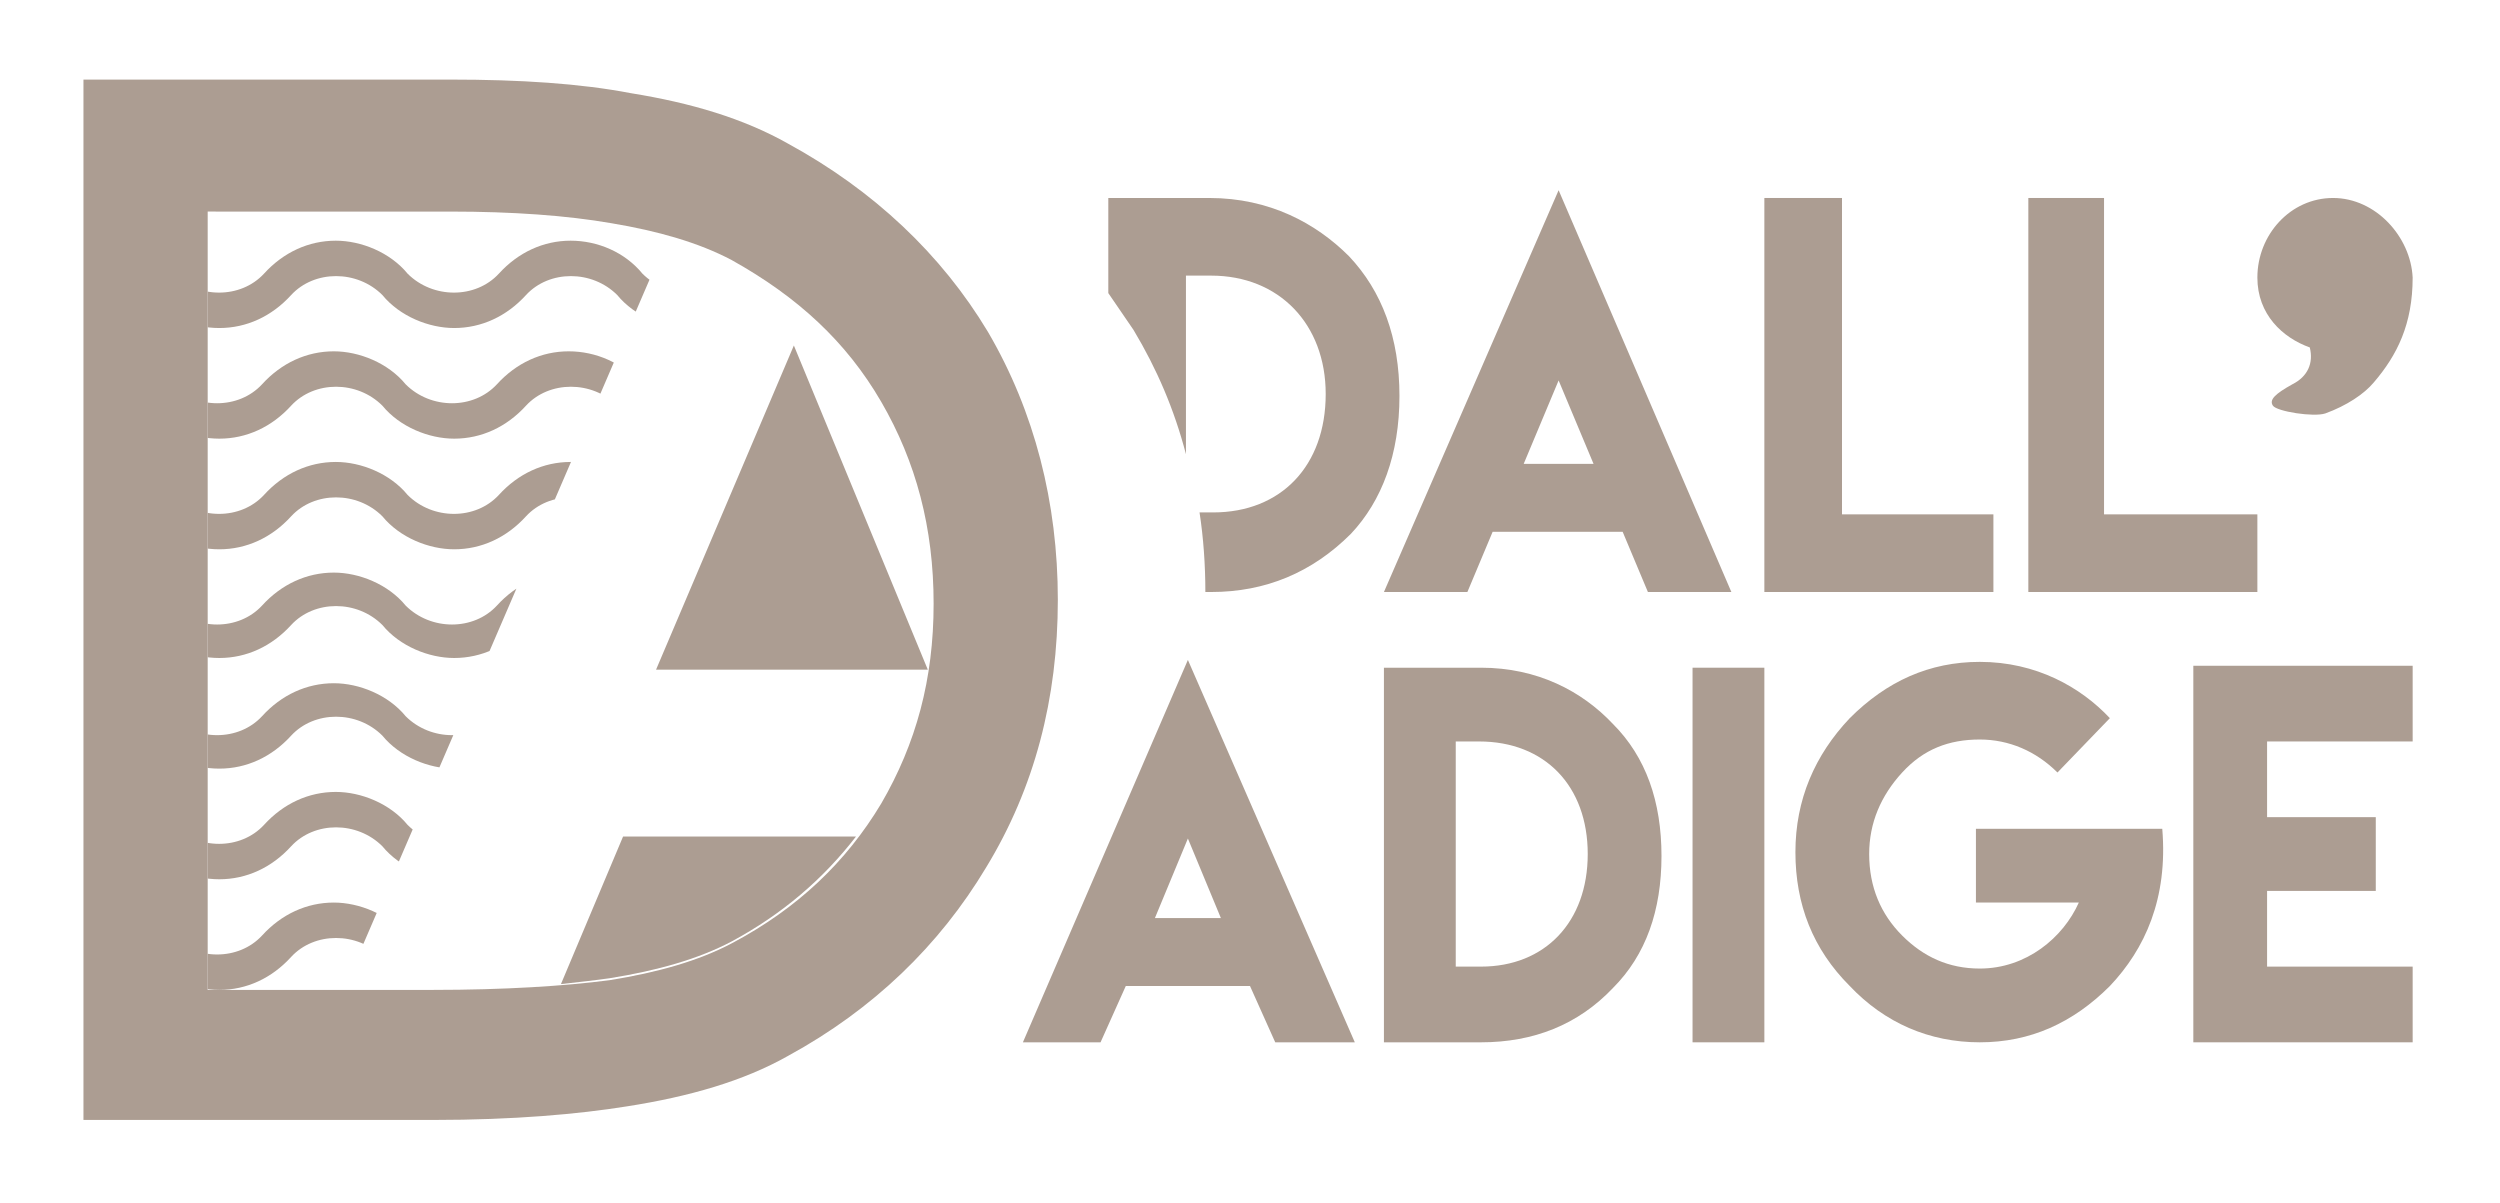
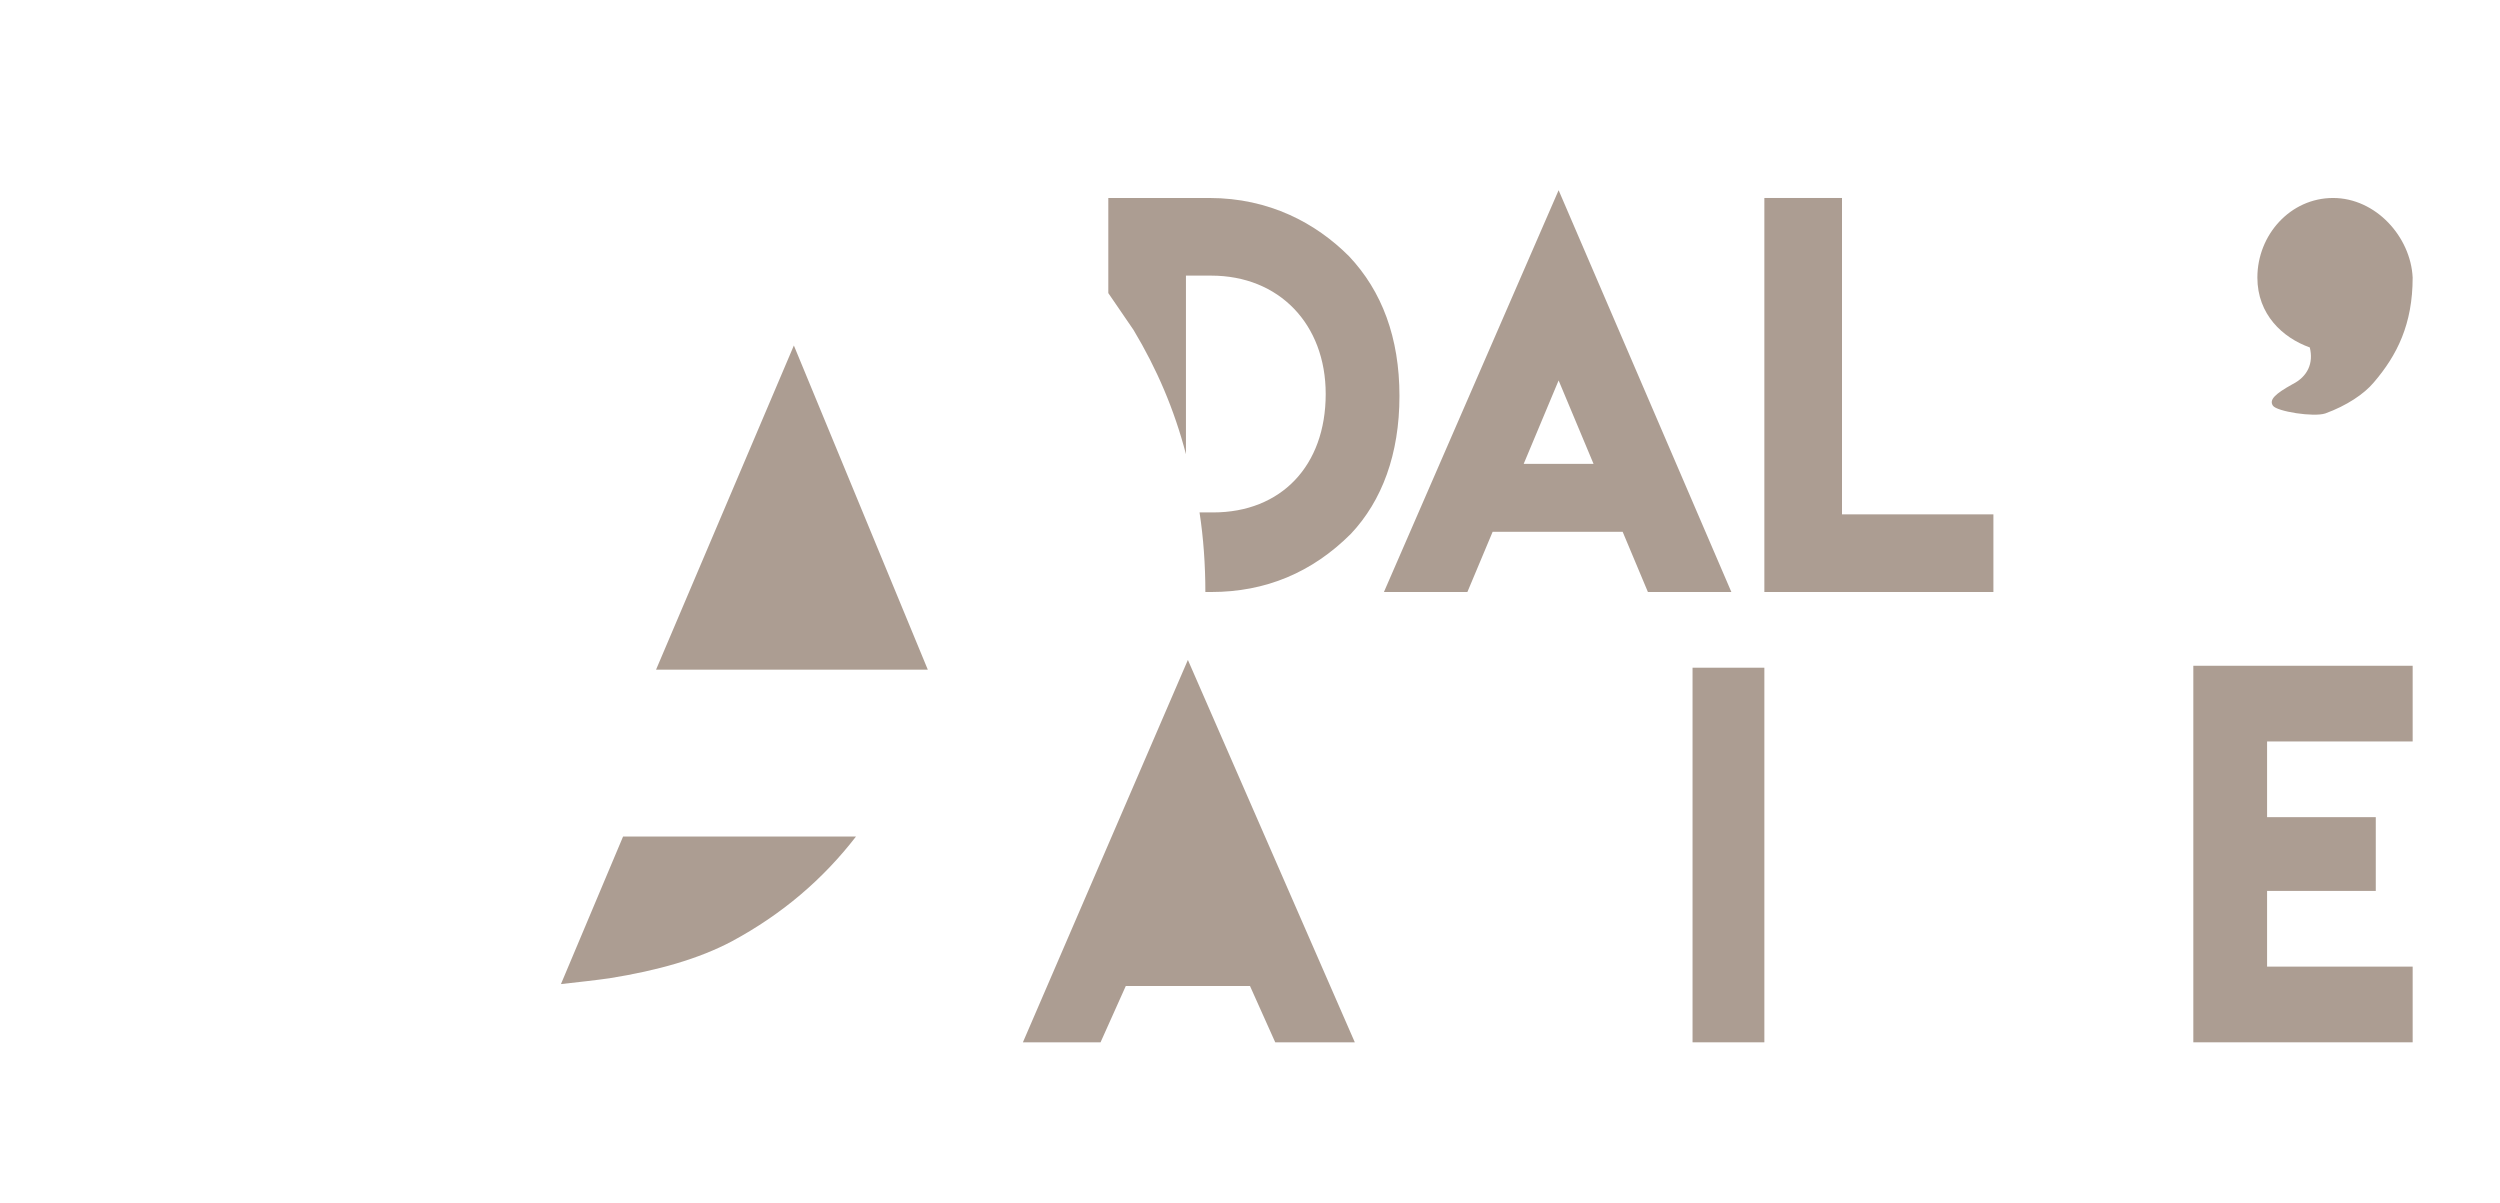
<svg xmlns="http://www.w3.org/2000/svg" xmlns:xlink="http://www.w3.org/1999/xlink" version="1.1" id="Livello_1" x="0px" y="0px" viewBox="0 0 128.8 62" style="enable-background:new 0 0 128.8 62;" xml:space="preserve">
  <style type="text/css"> .st0{fill:#AC9D92;} .st1{clip-path:url(#SVGID_2_);fill:#AC9D92;} </style>
  <path class="st0" d="M120.2,10.2L120.2,10.2c-2.2,0-3.9,1.9-3.9,4.1c0,1.9,1.3,3.1,2.7,3.6c0.2,0.8-0.1,1.5-0.9,1.9 c-0.9,0.5-1.2,0.8-1,1.1c0.2,0.3,2.1,0.6,2.7,0.4c1.1-0.4,2-1,2.5-1.6c1.2-1.4,2-3,2-5.4C124.2,12.2,122.4,10.2,120.2,10.2" />
-   <polygon class="st0" points="108.4,10.2 104.5,10.2 104.5,30.5 116.3,30.5 116.3,26.5 108.4,26.5 " />
  <polygon class="st0" points="94.9,10.2 90.9,10.2 90.9,30.5 102.7,30.5 102.7,26.5 94.9,26.5 " />
  <path class="st0" d="M71.3,30.5h4.3l1.3-3.1h6.7l1.3,3.1h4.3L80.3,9.8L71.3,30.5z M82.1,23.9h-3.6l1.8-4.3L82.1,23.9z" />
  <g>
    <path class="st0" d="M72.1,20.4c0-3-0.9-5.4-2.6-7.2c-1.7-1.7-4.1-3-7.2-3v0h-5.2v4.9c0.4,0.6,0.9,1.3,1.3,1.9 c1.2,2,2.1,4.1,2.7,6.4v-9.2h1.3c3.5,0,5.9,2.5,5.9,6.1c0,3.7-2.3,6.1-5.8,6.1h-0.7c0.2,1.3,0.3,2.7,0.3,4.1h0.3c2.8,0,5.2-1,7.2-3 C71.2,25.8,72.1,23.4,72.1,20.4" />
  </g>
  <polygon class="st0" points="113,34.3 113,53.7 124.3,53.7 124.3,49.8 116.8,49.8 116.8,45.9 122.4,45.9 122.4,42.1 116.8,42.1 116.8,38.2 124.3,38.2 124.3,34.3 " />
  <g>
-     <path class="st0" d="M101.8,42.8v3.7h5.3c-0.8,1.8-2.7,3.4-5.1,3.4c-1.6,0-2.9-0.6-4-1.7c-1.1-1.1-1.7-2.5-1.7-4.2 c0-1.6,0.6-3,1.7-4.2c1.1-1.2,2.4-1.7,4-1.7c1.5,0,2.9,0.6,4,1.7l2.7-2.8c-1.5-1.6-3.8-2.9-6.7-2.9l0,0c-2.6,0-4.8,1-6.7,2.9 c-1.8,1.9-2.8,4.2-2.8,6.9c0,2.7,0.9,5,2.8,6.9c1.8,1.9,4.1,2.9,6.7,2.9c2.6,0,4.8-1,6.7-2.9c1.8-1.9,3-4.5,2.7-8.1H101.8z" />
-   </g>
+     </g>
  <rect x="87.2" y="34.4" class="st0" width="3.7" height="19.3" />
  <g>
-     <path class="st0" d="M76.3,34.4L76.3,34.4l-5,0v19.3h5c2.7,0,5-0.9,6.8-2.8c1.7-1.7,2.5-4,2.5-6.8c0-2.8-0.8-5.1-2.5-6.8 C81.5,35.6,79.2,34.4,76.3,34.4 M76.3,49.8H75V38.2h1.2c3.4,0,5.6,2.3,5.6,5.8C81.8,47.5,79.6,49.8,76.3,49.8" />
-     <path class="st0" d="M22.3,57.7H4.3V4.1h18.9c3.6,0,6.7,0.2,9.3,0.7c3.1,0.5,5.8,1.3,8.1,2.6c4.4,2.4,7.9,5.7,10.3,9.7 c2.4,4.1,3.6,8.8,3.6,13.8c0,5.1-1.2,9.7-3.7,13.8c-2.4,4-5.8,7.3-10.2,9.7c-2.3,1.3-5.1,2.1-8.3,2.6 C29.8,57.4,26.5,57.7,22.3,57.7 M10.7,51h11.6c3.7,0,6.8-0.2,9.1-0.5c2.5-0.4,4.6-1,6.3-1.9c3.4-1.8,5.9-4.2,7.7-7.2 c1.8-3.1,2.7-6.4,2.7-10.3c0-3.9-0.9-7.3-2.7-10.4c-1.8-3.1-4.3-5.4-7.7-7.3c-1.7-0.9-3.8-1.5-6.2-1.9c-2.3-0.4-5.1-0.6-8.3-0.6 H10.7V51z" />
-   </g>
+     </g>
  <polygon class="st0" points="33.8,34.5 40.9,17.8 47.8,34.5 " />
  <g>
    <defs>
-       <path id="SVGID_1_" d="M10.7,10.8V51h7L34.5,12c-0.9-0.3-1.9-0.5-3-0.7c-2.3-0.4-5.1-0.6-8.3-0.6H10.7z" />
-     </defs>
+       </defs>
    <clipPath id="SVGID_2_">
      <use xlink:href="#SVGID_1_" style="overflow:visible;" />
    </clipPath>
    <path class="st1" d="M35.5,16.9c-1.3,0-2.8-0.6-3.7-1.7c-1.3-1.3-3.5-1.3-4.7,0c-1,1.1-2.3,1.7-3.7,1.7c-1.3,0-2.8-0.6-3.7-1.7 c-1.3-1.3-3.5-1.3-4.7,0c-1,1.1-2.3,1.7-3.7,1.7s-2.8-0.6-3.7-1.7c-1.3-1.3-3.5-1.3-4.7,0c-0.4,0.4-1,0.4-1.3,0.1 c-0.4-0.4-0.4-0.8-0.1-1.2c1-1.1,2.3-1.7,3.7-1.7c1.3,0,2.8,0.6,3.7,1.7c1.3,1.3,3.5,1.3,4.7,0c1-1.1,2.3-1.7,3.7-1.7 c1.3,0,2.8,0.6,3.7,1.7c1.3,1.3,3.5,1.3,4.7,0c1-1.1,2.3-1.7,3.7-1.7c1.4,0,2.8,0.6,3.7,1.7c1.3,1.3,3.5,1.3,4.7,0 c0.4-0.4,1-0.4,1.3-0.1c0.4,0.4,0.4,1,0.1,1.3C38.1,16.4,36.8,16.9,35.5,16.9" />
    <path class="st1" d="M35.5,22.6c-1.3,0-2.8-0.6-3.7-1.7c-1.3-1.3-3.5-1.3-4.7,0c-1,1.1-2.3,1.7-3.7,1.7c-1.3,0-2.8-0.6-3.7-1.7 c-1.3-1.3-3.5-1.3-4.7,0c-1,1.1-2.3,1.7-3.7,1.7S8.5,22,7.5,20.9c-1.3-1.3-3.5-1.3-4.7,0c-0.4,0.4-1,0.4-1.3,0.1 c-0.4-0.4-0.4-0.8-0.1-1.2c1-1.1,2.3-1.7,3.7-1.7c1.3,0,2.8,0.6,3.7,1.7c1.3,1.3,3.5,1.3,4.7,0c1-1.1,2.3-1.7,3.7-1.7 c1.3,0,2.8,0.6,3.7,1.7c1.3,1.3,3.5,1.3,4.7,0c1-1.1,2.3-1.7,3.7-1.7c1.4,0,2.8,0.6,3.7,1.7c1.3,1.3,3.5,1.3,4.7,0 c0.4-0.4,1-0.4,1.3-0.1c0.4,0.4,0.4,1,0.1,1.3C38.1,22.1,36.8,22.6,35.5,22.6" />
    <path class="st1" d="M35.5,28.3c-1.3,0-2.8-0.6-3.7-1.7c-1.3-1.3-3.5-1.3-4.7,0c-1,1.1-2.3,1.7-3.7,1.7c-1.3,0-2.8-0.6-3.7-1.7 c-1.3-1.3-3.5-1.3-4.7,0c-1,1.1-2.3,1.7-3.7,1.7s-2.8-0.6-3.7-1.7c-1.3-1.3-3.5-1.3-4.7,0c-0.4,0.4-1,0.4-1.3,0.1 c-0.4-0.4-0.4-0.8-0.1-1.2c1-1.1,2.3-1.7,3.7-1.7c1.3,0,2.8,0.6,3.7,1.7c1.3,1.3,3.5,1.3,4.7,0c1-1.1,2.3-1.7,3.7-1.7 c1.3,0,2.8,0.6,3.7,1.7c1.3,1.3,3.5,1.3,4.7,0c1-1.1,2.3-1.7,3.7-1.7c1.4,0,2.8,0.6,3.7,1.7c1.3,1.3,3.5,1.3,4.7,0 c0.4-0.4,1-0.4,1.3-0.1c0.4,0.4,0.4,1,0.1,1.3C38.1,27.8,36.8,28.3,35.5,28.3" />
    <path class="st1" d="M35.5,33.9c-1.3,0-2.8-0.6-3.7-1.7c-1.3-1.3-3.5-1.3-4.7,0c-1,1.1-2.3,1.7-3.7,1.7c-1.3,0-2.8-0.6-3.7-1.7 c-1.3-1.3-3.5-1.3-4.7,0c-1,1.1-2.3,1.7-3.7,1.7s-2.8-0.6-3.7-1.7C6.2,31,4,31,2.8,32.3c-0.4,0.4-1,0.4-1.3,0.1 c-0.4-0.4-0.4-0.8-0.1-1.2c1-1.1,2.3-1.7,3.7-1.7c1.3,0,2.8,0.6,3.7,1.7c1.3,1.3,3.5,1.3,4.7,0c1-1.1,2.3-1.7,3.7-1.7 c1.3,0,2.8,0.6,3.7,1.7c1.3,1.3,3.5,1.3,4.7,0c1-1.1,2.3-1.7,3.7-1.7c1.4,0,2.8,0.6,3.7,1.7c1.3,1.3,3.5,1.3,4.7,0 c0.4-0.4,1-0.4,1.3-0.1c0.4,0.4,0.4,1,0.1,1.3C38.1,33.5,36.8,33.9,35.5,33.9" />
    <path class="st1" d="M35.5,39.6c-1.3,0-2.8-0.6-3.7-1.7c-1.3-1.3-3.5-1.3-4.7,0c-1,1.1-2.3,1.7-3.7,1.7c-1.3,0-2.8-0.6-3.7-1.7 c-1.3-1.3-3.5-1.3-4.7,0c-1,1.1-2.3,1.7-3.7,1.7S8.5,39,7.5,38c-1.3-1.3-3.5-1.3-4.7,0c-0.4,0.4-1,0.4-1.3,0.1 c-0.4-0.4-0.4-0.8-0.1-1.2c1-1.1,2.3-1.7,3.7-1.7c1.3,0,2.8,0.6,3.7,1.7c1.3,1.3,3.5,1.3,4.7,0c1-1.1,2.3-1.7,3.7-1.7 c1.3,0,2.8,0.6,3.7,1.7c1.3,1.3,3.5,1.3,4.7,0c1-1.1,2.3-1.7,3.7-1.7c1.4,0,2.8,0.6,3.7,1.7c1.3,1.3,3.5,1.3,4.7,0 c0.4-0.4,1-0.4,1.3-0.1c0.4,0.4,0.4,1,0.1,1.3C38.1,39.2,36.8,39.6,35.5,39.6" />
    <path class="st1" d="M35.5,45.3c-1.3,0-2.8-0.6-3.7-1.7c-1.3-1.3-3.5-1.3-4.7,0c-1,1.1-2.3,1.7-3.7,1.7c-1.3,0-2.8-0.6-3.7-1.7 c-1.3-1.3-3.5-1.3-4.7,0c-1,1.1-2.3,1.7-3.7,1.7s-2.8-0.6-3.7-1.7c-1.3-1.3-3.5-1.3-4.7,0c-0.4,0.4-1,0.4-1.3,0.1 c-0.4-0.4-0.4-0.8-0.1-1.2c1-1.1,2.3-1.7,3.7-1.7c1.3,0,2.8,0.6,3.7,1.7c1.3,1.3,3.5,1.3,4.7,0c1-1.1,2.3-1.7,3.7-1.7 c1.3,0,2.8,0.6,3.7,1.7c1.3,1.3,3.5,1.3,4.7,0c1-1.1,2.3-1.7,3.7-1.7c1.4,0,2.8,0.6,3.7,1.7c1.3,1.3,3.5,1.3,4.7,0 c0.4-0.4,1-0.4,1.3-0.1c0.4,0.4,0.4,1,0.1,1.3C38.1,44.8,36.8,45.3,35.5,45.3" />
    <path class="st1" d="M35.5,51c-1.3,0-2.8-0.6-3.7-1.7c-1.3-1.3-3.5-1.3-4.7,0c-1,1.1-2.3,1.7-3.7,1.7c-1.3,0-2.8-0.6-3.7-1.7 c-1.3-1.3-3.5-1.3-4.7,0c-1,1.1-2.3,1.7-3.7,1.7s-2.8-0.6-3.7-1.7C6.2,48,4,48,2.8,49.3c-0.4,0.4-1,0.4-1.3,0.1 c-0.4-0.4-0.4-0.8-0.1-1.2c1-1.1,2.3-1.7,3.7-1.7c1.3,0,2.8,0.6,3.7,1.7c1.3,1.3,3.5,1.3,4.7,0c1-1.1,2.3-1.7,3.7-1.7 c1.3,0,2.8,0.6,3.7,1.7c1.3,1.3,3.5,1.3,4.7,0c1-1.1,2.3-1.7,3.7-1.7c1.4,0,2.8,0.6,3.7,1.7c1.3,1.3,3.5,1.3,4.7,0 c0.4-0.4,1-0.4,1.3-0.1c0.4,0.4,0.4,1,0.1,1.3C38.1,50.5,36.8,51,35.5,51" />
  </g>
  <g>
    <path class="st0" d="M28.9,50.7c0.9-0.1,1.8-0.2,2.5-0.3c2.5-0.4,4.6-1,6.3-1.9c2.6-1.4,4.7-3.2,6.4-5.4H32.1L28.9,50.7z" />
  </g>
-   <path class="st0" d="M52.7,53.7h4l1.3-2.9h6.4l1.3,2.9h4.1L61.2,34L52.7,53.7z M62.9,47.3h-3.4l1.7-4.1L62.9,47.3z" />
+   <path class="st0" d="M52.7,53.7h4l1.3-2.9h6.4l1.3,2.9h4.1L61.2,34L52.7,53.7z M62.9,47.3h-3.4L62.9,47.3z" />
</svg>